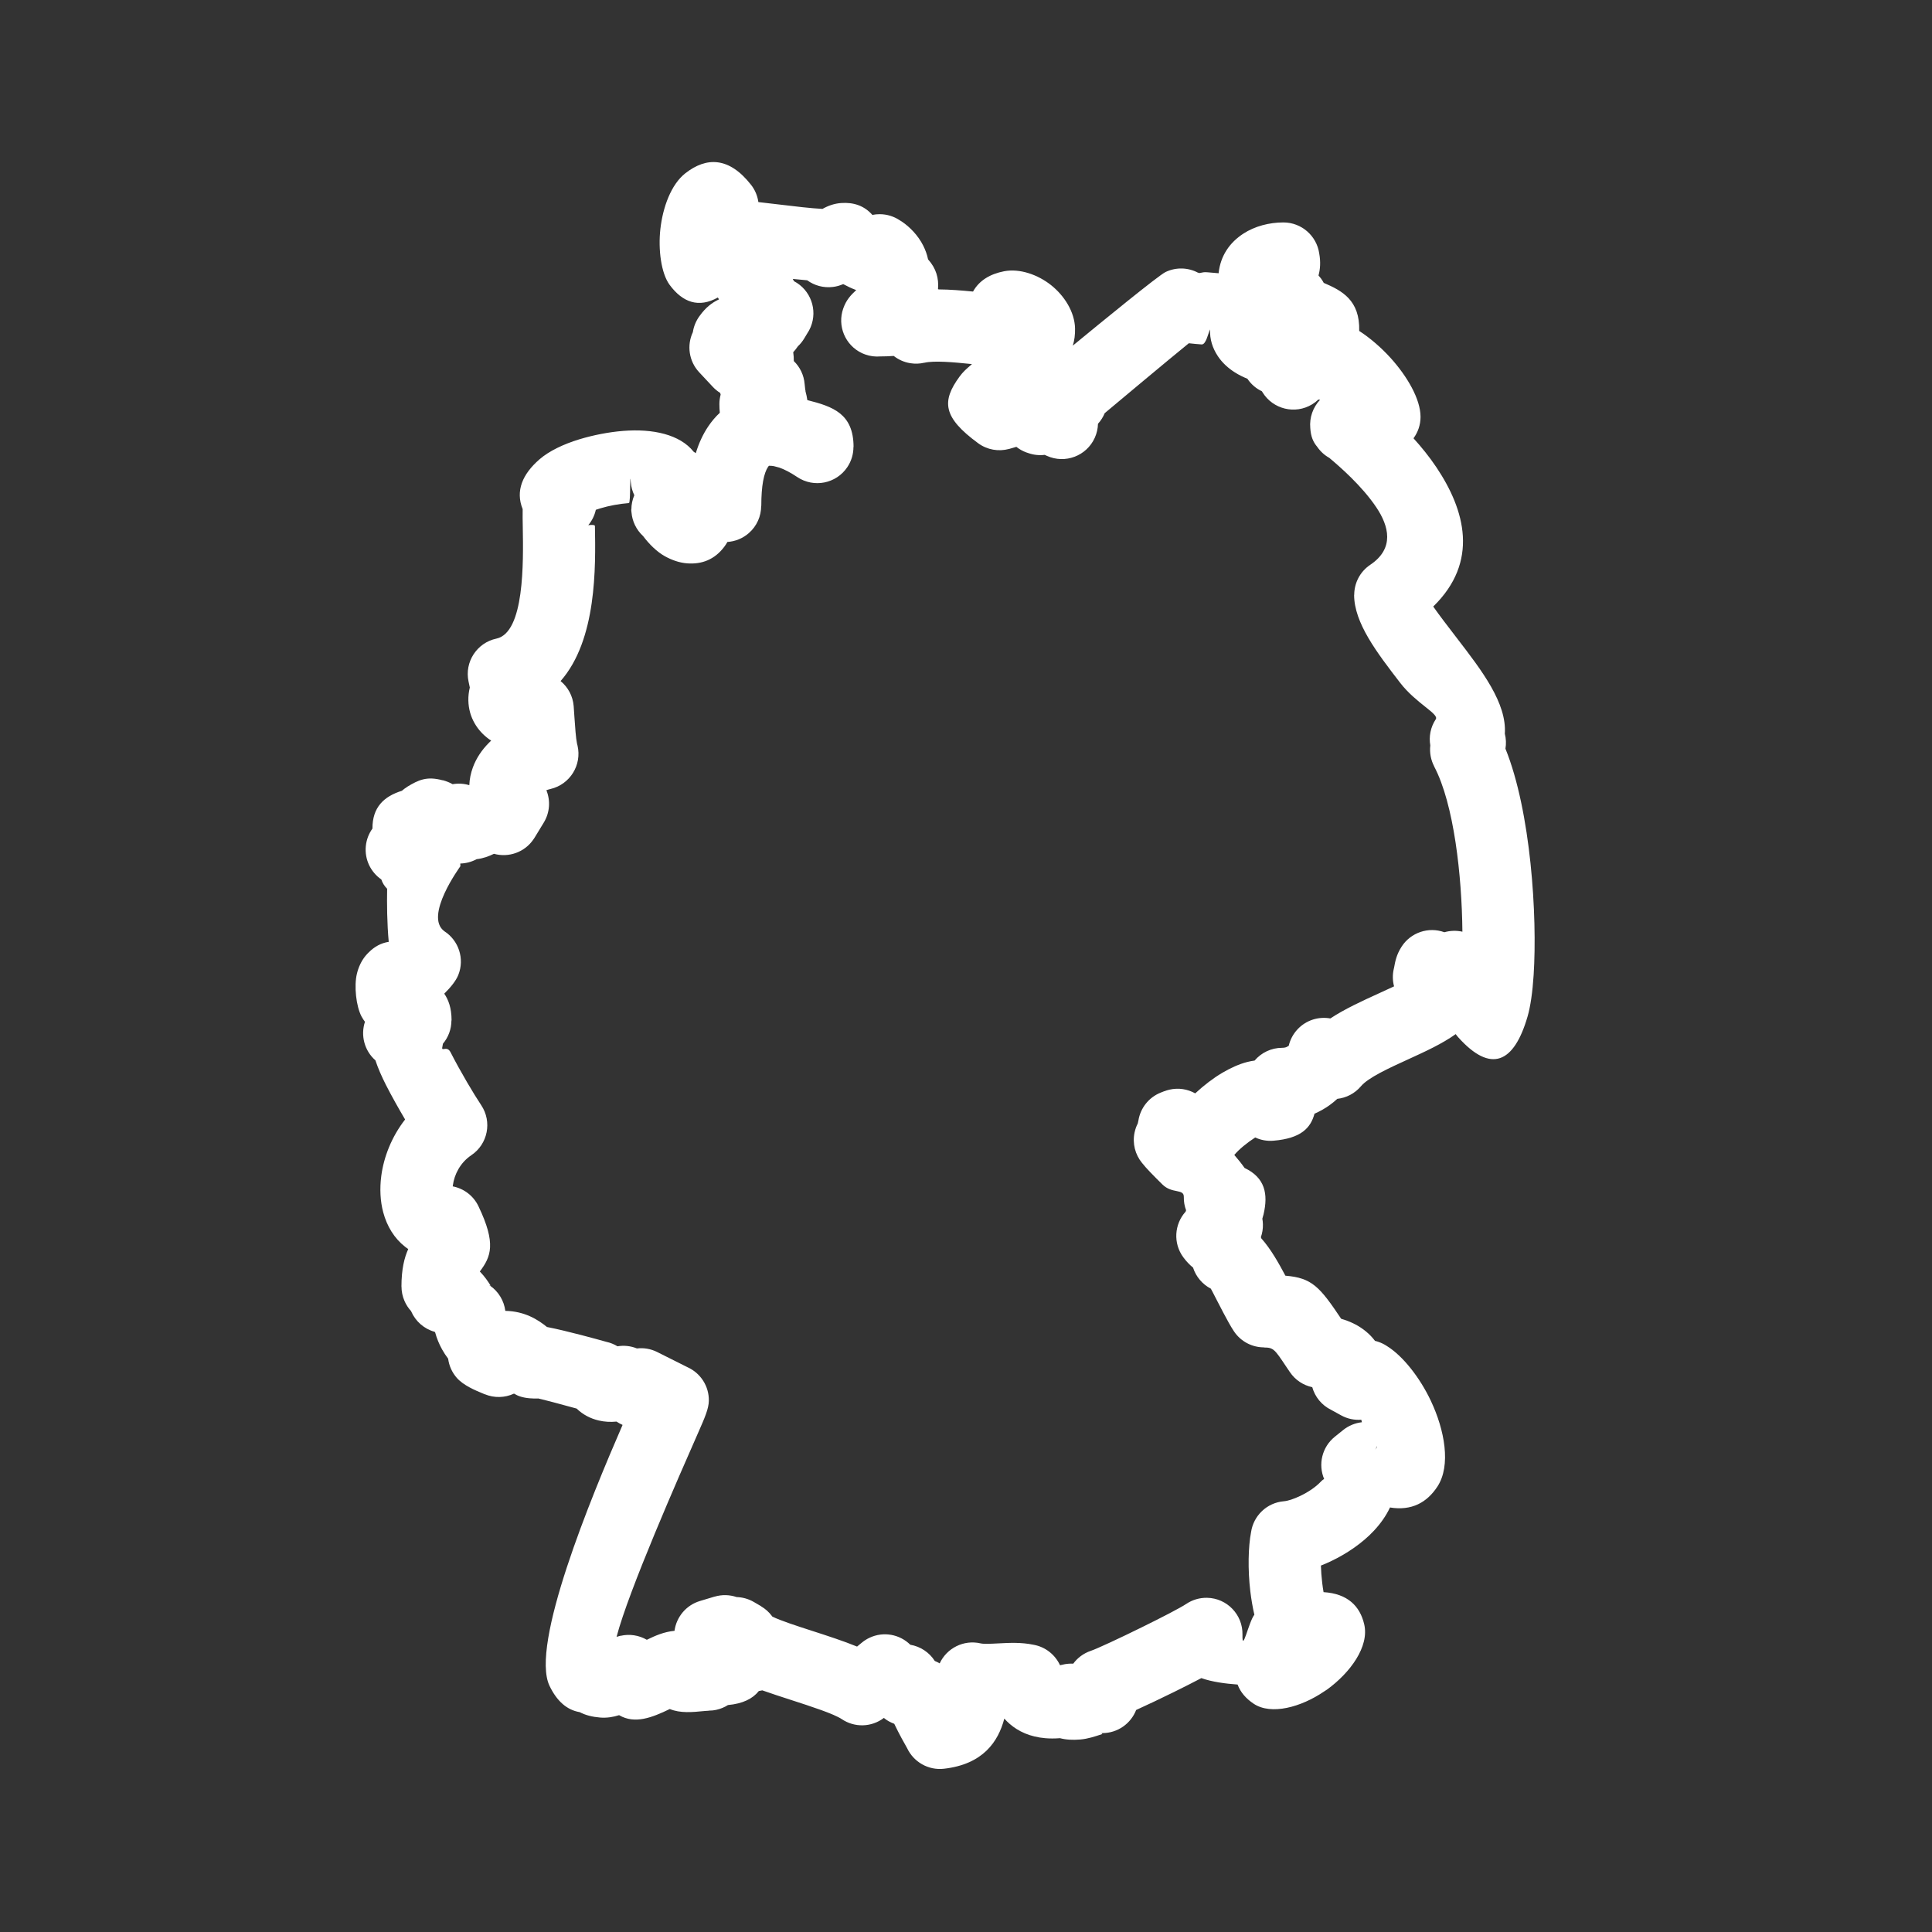
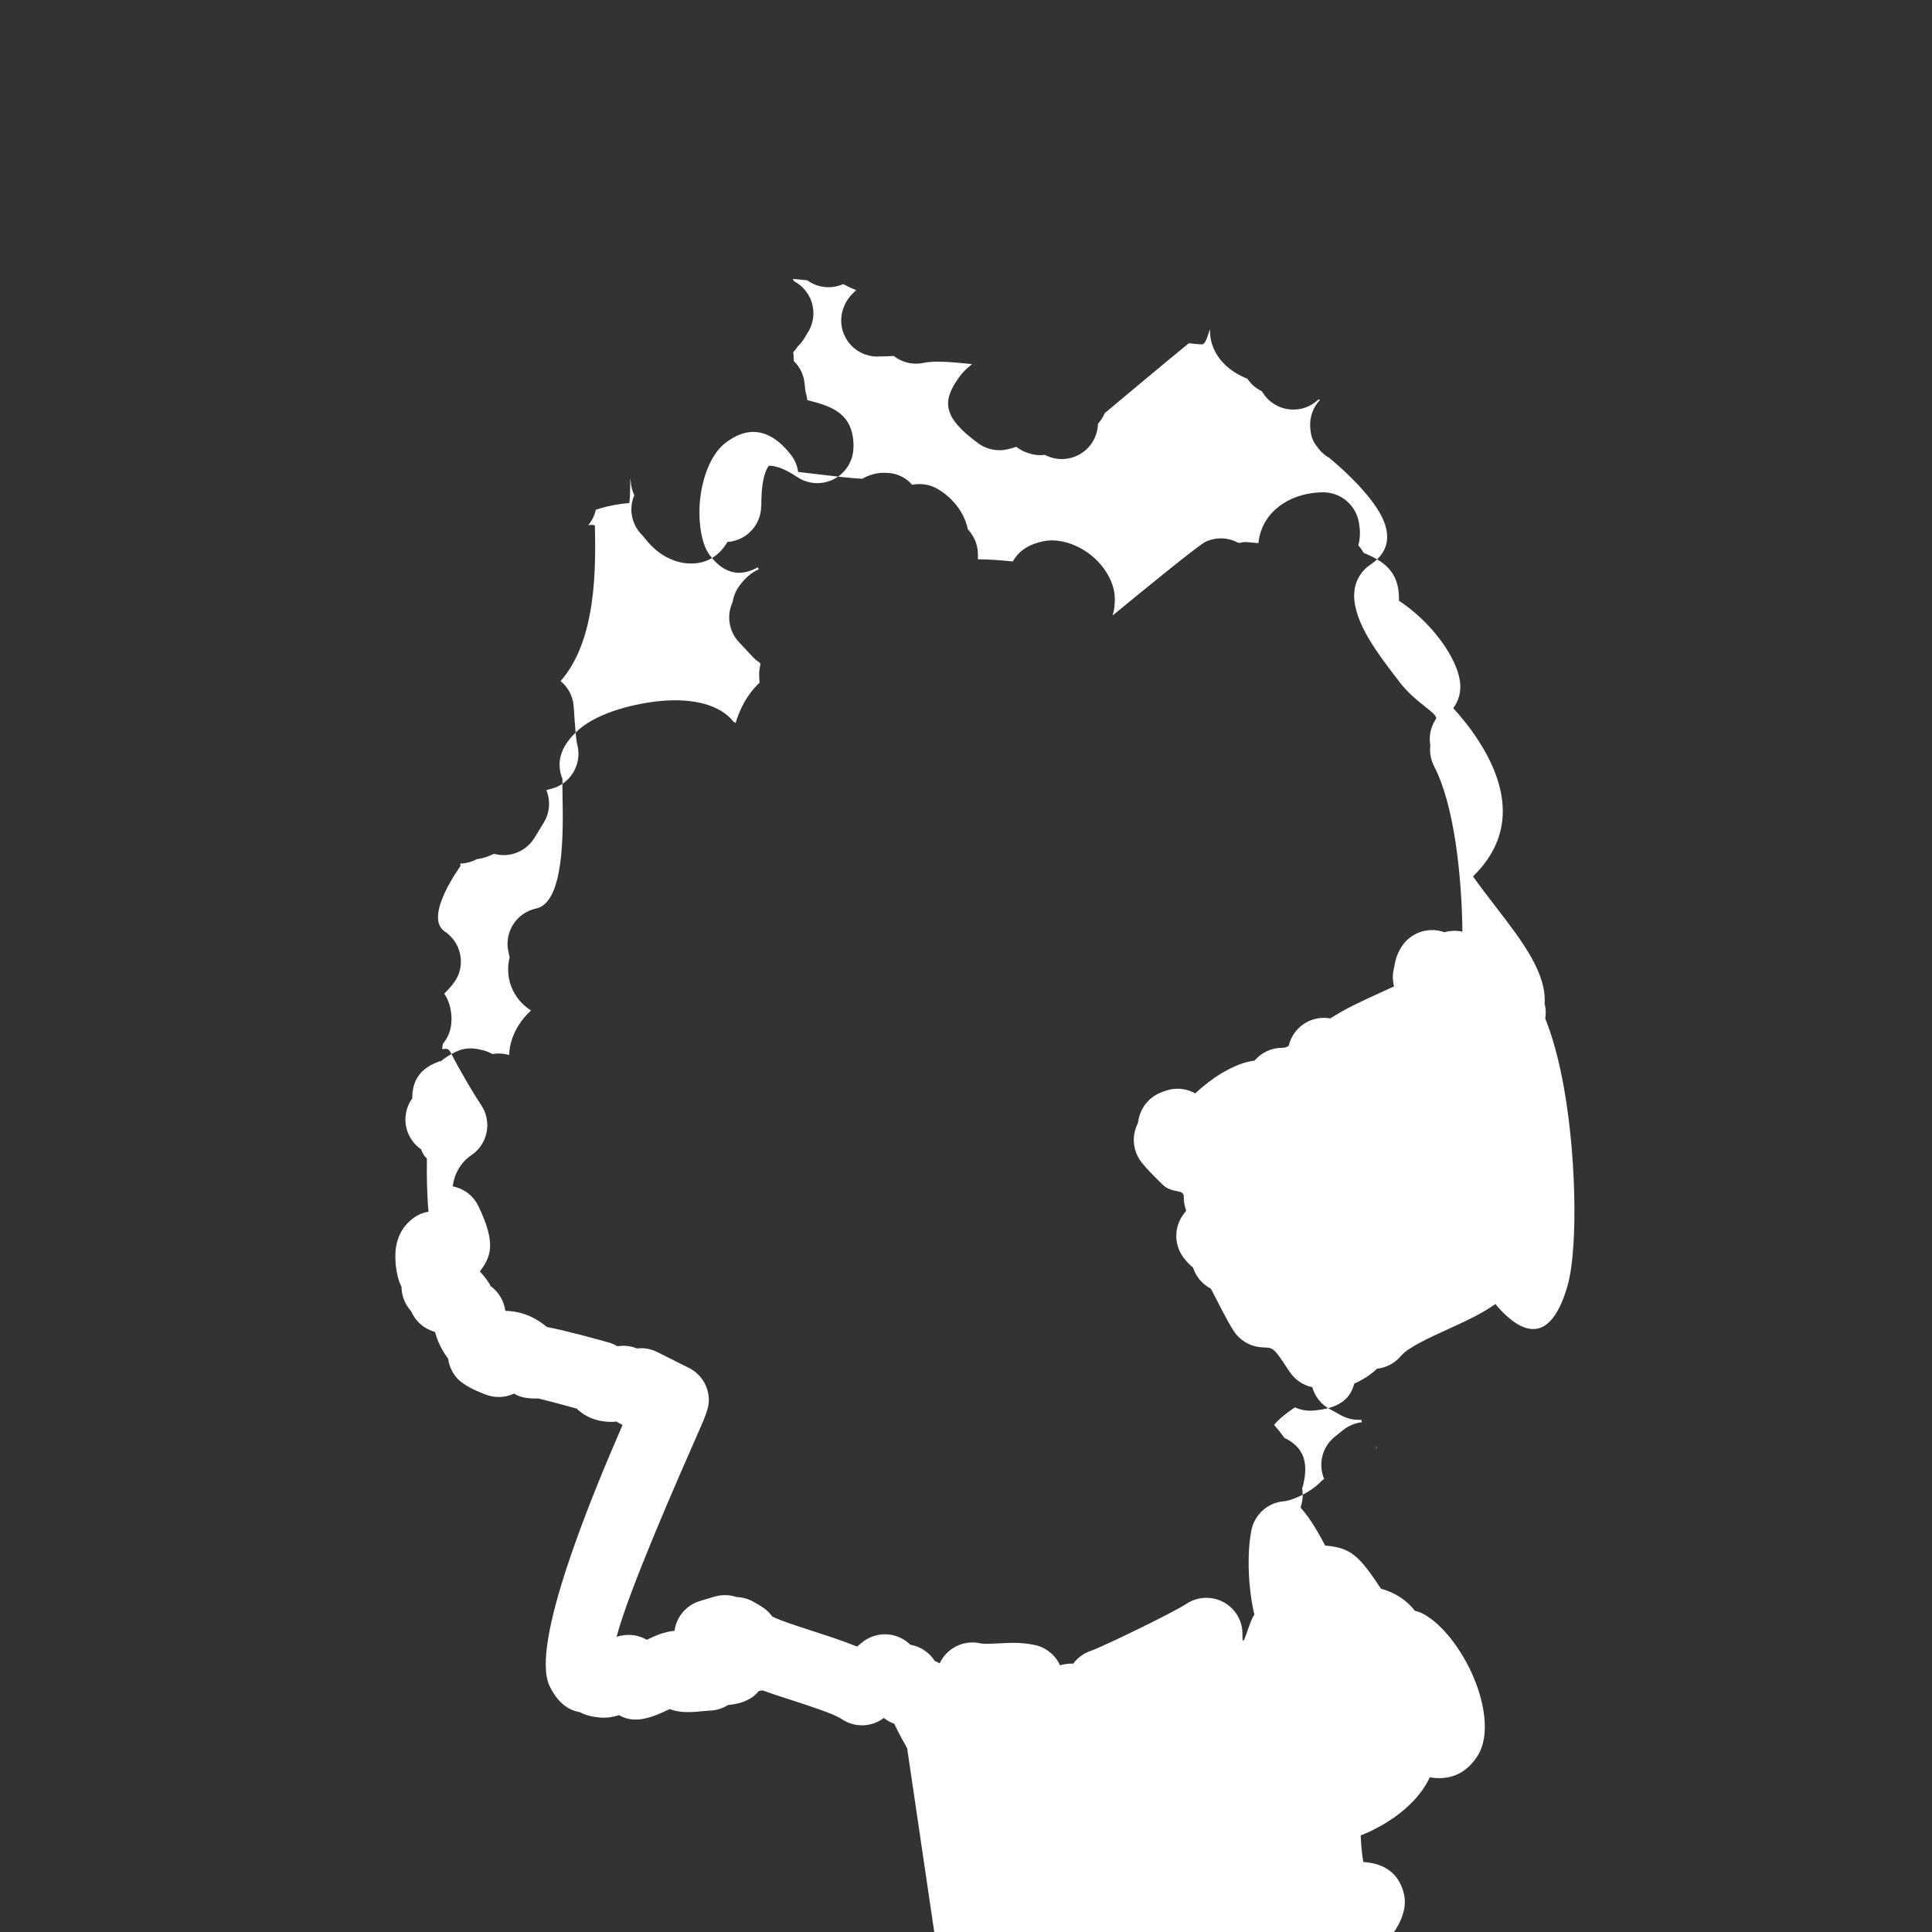
<svg xmlns="http://www.w3.org/2000/svg" xml:space="preserve" width="160px" height="160px" version="1.0" style="shape-rendering:geometricPrecision; text-rendering:geometricPrecision; image-rendering:optimizeQuality; fill-rule:evenodd; clip-rule:evenodd" viewBox="0 0 160 160">
  <rect x="0" y="0" width="160" height="160" fill="#333333" stroke="none" />
  <defs>
    <style type="text/css">
   
    .fil0 {fill:white;fill-rule:nonzero}
   
  </style>
  </defs>
  <g id="Vrstva_x0020_1">
-     <path class="fil0" d="M75.126 144.779c-0.205,-0.357 -0.664,-1.171 -1.067,-2.021 -0.315,-0.12 -0.601,-0.268 -0.861,-0.487 -1.036,0.791 -2.437,0.803 -3.475,0.107 -0.669,-0.448 -2.511,-1.044 -4.264,-1.612 -0.809,-0.262 -1.603,-0.519 -2.328,-0.778 -0.096,0.024 -0.192,0.042 -0.289,0.056 -0.505,0.637 -1.328,1.048 -2.556,1.161 -0.28,0.177 -0.594,0.311 -0.934,0.388 -0.224,0.052 -0.448,0.076 -0.668,0.076l0 0.007c-0.107,0 -0.189,0.008 -0.272,0.016l-0.084 0.008c-0.988,0.1 -1.999,0.191 -2.859,-0.166 -1.469,0.71 -2.893,1.271 -4.198,0.509 -0.485,0.154 -1.013,0.243 -1.58,0.196 -0.641,-0.054 -1.21,-0.195 -1.683,-0.447 -1.08,-0.181 -1.902,-0.935 -2.497,-2.175 -1.627,-3.384 3.438,-15.613 6.048,-21.612 -0.16,-0.067 -0.324,-0.159 -0.502,-0.275 -0.495,0.048 -1.001,0.022 -1.48,-0.092 -0.677,-0.161 -1.305,-0.482 -1.825,-0.987 -0.986,-0.271 -2.429,-0.661 -3.172,-0.835 -0.22,0.011 -0.453,0.006 -0.699,-0.015 -0.591,-0.048 -0.982,-0.185 -1.313,-0.388 -0.765,0.358 -1.644,0.371 -2.413,0.053l-0.002 0.005 -0.205 -0.086c-0.578,-0.24 -1.565,-0.646 -2.12,-1.279 -0.405,-0.464 -0.642,-1.017 -0.715,-1.586 -0.188,-0.249 -0.358,-0.509 -0.504,-0.771 -0.242,-0.436 -0.439,-0.912 -0.57,-1.399l-0.041 -0.054c-0.885,-0.244 -1.585,-0.876 -1.939,-1.679l-0.023 -0.046c-0.215,-0.236 -0.396,-0.51 -0.532,-0.818 -0.173,-0.393 -0.254,-0.803 -0.254,-1.207l-0.004 0c0,-1.427 0.24,-2.39 0.561,-3.103 -0.085,-0.058 -0.169,-0.12 -0.251,-0.184 -0.9,-0.703 -1.511,-1.703 -1.821,-2.867 -0.241,-0.904 -0.299,-1.942 -0.159,-3.008 0.204,-1.552 0.848,-3.231 1.973,-4.673 -0.545,-0.922 -1.118,-1.941 -1.577,-2.842 -0.359,-0.703 -0.664,-1.401 -0.882,-2.057 -0.915,-0.802 -1.239,-2.069 -0.866,-3.192 -0.102,-0.133 -0.194,-0.275 -0.273,-0.424l-0.003 0.001c-0.47,-0.888 -0.628,-2.556 -0.396,-3.534 0.13,-0.554 0.366,-1.073 0.72,-1.506 0.085,-0.103 0.175,-0.2 0.27,-0.289 0.47,-0.472 1.018,-0.773 1.651,-0.868 -0.142,-1.53 -0.154,-3.175 -0.132,-4.396 -0.236,-0.231 -0.385,-0.486 -0.481,-0.772 -0.872,-0.6 -1.398,-1.644 -1.283,-2.771 0.056,-0.541 0.251,-1.033 0.548,-1.443 -0.01,-1.771 0.957,-2.667 2.438,-3.129 0.131,-0.116 0.274,-0.222 0.429,-0.316l-0.004 -0.006c0.954,-0.581 1.644,-0.901 2.951,-0.545l0.003 -0.01c0.305,0.083 0.576,0.191 0.823,0.331 0.453,-0.079 0.924,-0.055 1.377,0.081l0.004 -0.002c0.02,-0.505 0.123,-1.001 0.3,-1.481 0.276,-0.744 0.733,-1.436 1.335,-2.036l0.175 -0.169 -0.197 -0.136c-0.475,-0.347 -0.87,-0.777 -1.163,-1.283 -0.328,-0.565 -0.513,-1.2 -0.528,-1.9 -0.008,-0.358 0.031,-0.719 0.12,-1.081l-0.106 -0.498c-0.343,-1.618 0.691,-3.208 2.308,-3.551 2.335,-0.499 2.233,-6.349 2.184,-9.227 -0.01,-0.534 -0.019,-1.034 -0.009,-1.497 -0.611,-1.507 -0.02,-2.899 1.398,-4.127 0.796,-0.689 1.992,-1.258 3.307,-1.658 1.163,-0.352 2.456,-0.601 3.626,-0.693 2.46,-0.194 4.691,0.296 5.827,1.724l0.179 0.118c0.262,-0.853 0.607,-1.581 1.02,-2.197 0.293,-0.437 0.617,-0.818 0.97,-1.146 -0.023,-0.228 -0.035,-0.468 -0.035,-0.721 0,-0.271 0.036,-0.534 0.104,-0.784l-0.039 -0.14c-0.227,-0.142 -0.434,-0.312 -0.614,-0.506l-1.132 -1.211c-0.857,-0.922 -1.022,-2.241 -0.517,-3.314 0.034,-0.224 0.094,-0.448 0.182,-0.667 0.103,-0.257 0.237,-0.491 0.396,-0.7 0.485,-0.675 1.022,-1.088 1.584,-1.345l-0.09 -0.158c-1.581,0.884 -2.917,0.418 -4.001,-1.056 -0.688,-0.937 -0.958,-2.899 -0.758,-4.64 0.201,-1.757 0.873,-3.659 2.065,-4.592 1.74,-1.364 3.617,-1.372 5.443,0.958 0.336,0.43 0.535,0.923 0.605,1.427l1.573 0.184c1.445,0.173 2.811,0.336 3.737,0.381 0.47,-0.267 0.985,-0.446 1.543,-0.486 1.025,-0.073 1.912,0.215 2.587,0.984 0.194,-0.039 0.396,-0.06 0.602,-0.06 0.61,0 1.178,0.183 1.652,0.496l0.202 0.127c0.64,0.432 1.323,1.126 1.749,1.967 0.185,0.366 0.327,0.752 0.409,1.154 0.67,0.738 0.899,1.573 0.823,2.452l0.048 0.034c0.932,0.005 1.901,0.085 2.853,0.178 0.514,-0.933 1.438,-1.462 2.57,-1.681 1.298,-0.25 2.795,0.282 3.882,1.141 1.097,0.866 1.965,2.216 1.996,3.593 0.011,0.504 -0.047,0.984 -0.187,1.426 2.396,-1.973 7.092,-5.814 7.682,-6.097 0.885,-0.423 1.875,-0.372 2.681,0.052l0.003 -0.005c0.199,0.106 0.257,-0.068 0.768,-0.027 0.308,0.025 0.624,0.05 0.942,0.081 0.153,-1.465 0.929,-2.548 2.043,-3.276 0.956,-0.626 2.164,-0.932 3.321,-0.932 1.509,0 2.758,1.115 2.968,2.566 0.128,0.699 0.085,1.301 -0.059,1.825 0.069,0.076 0.136,0.156 0.198,0.24 0.09,0.121 0.168,0.246 0.237,0.375 1.517,0.647 3.004,1.437 2.935,3.979 0.901,0.583 1.828,1.384 2.6,2.237 1.358,1.503 2.48,3.397 2.48,4.881 0,0.664 -0.217,1.277 -0.583,1.773 0.651,0.718 1.307,1.522 1.889,2.391 2.384,3.553 3.561,7.825 -0.255,11.543 0.486,0.698 1.233,1.669 1.986,2.649 2.044,2.658 4.115,5.35 3.944,7.888 0.102,0.403 0.12,0.825 0.051,1.236 2.106,5.207 2.649,13.857 2.334,18.743 -0.091,1.42 -0.264,2.617 -0.503,3.438 -1.121,3.856 -3.03,4.739 -5.735,1.726 -0.078,-0.087 -0.15,-0.177 -0.216,-0.27 -1.126,0.804 -2.51,1.437 -3.933,2.087 -1.615,0.737 -3.304,1.509 -3.914,2.231 -0.515,0.609 -1.223,0.961 -1.959,1.042 -0.195,0.182 -0.405,0.355 -0.628,0.516 -0.382,0.274 -0.802,0.516 -1.259,0.713 -0.313,1.162 -1.087,2.046 -3.403,2.239 -0.537,0.045 -1.053,-0.056 -1.509,-0.268 -0.678,0.438 -1.353,0.99 -1.731,1.449 0.309,0.352 0.598,0.712 0.851,1.075 1.691,0.803 1.969,2.147 1.572,3.842 -0.029,0.126 -0.063,0.245 -0.1,0.357 0.028,0.156 0.044,0.316 0.047,0.479 0.008,0.369 -0.052,0.723 -0.168,1.051l0.034 0.1c0.804,0.901 1.444,2.06 1.996,3.093 2.202,0.181 2.841,0.916 4.62,3.57 0.333,0.095 0.662,0.216 0.97,0.363 0.616,0.293 1.195,0.708 1.661,1.253l0.171 0.214c0.088,0.017 0.176,0.043 0.264,0.074 0.259,0.086 0.5,0.204 0.718,0.35 1.346,0.833 2.739,2.634 3.634,4.523 1.158,2.444 1.69,5.374 0.552,7.117 -0.861,1.318 -2.136,2.026 -3.927,1.732 -0.327,0.695 -0.785,1.339 -1.332,1.925 -0.967,1.035 -2.256,1.902 -3.52,2.507 -0.289,0.139 -0.58,0.265 -0.87,0.379 0.013,0.445 0.048,0.934 0.108,1.437 0.031,0.259 0.068,0.515 0.111,0.763 1.992,0.123 3.016,1.156 3.367,2.663 0.431,1.845 -1.158,4.008 -3.069,5.399 -0.078,0.056 -0.158,0.108 -0.239,0.156 -1.925,1.314 -4.402,1.989 -5.849,1.022 -0.632,-0.423 -1.093,-0.948 -1.328,-1.587 -1.044,-0.079 -2.097,-0.214 -3.003,-0.532 -0.7,0.368 -1.49,0.767 -2.282,1.158 -1.082,0.532 -2.196,1.062 -3.117,1.48 -0.435,1.121 -1.524,1.915 -2.798,1.915l-0.069 0.004 0.007 0.02c0.034,0.017 0.095,0.041 0.021,0.065 -0.568,0.19 -1.163,0.389 -1.796,0.441 -0.617,0.052 -1.18,0.022 -1.672,-0.11 -0.438,0.035 -0.839,0.033 -1.204,0.003 -1.289,-0.107 -2.25,-0.568 -2.962,-1.185 -0.164,-0.142 -0.311,-0.289 -0.444,-0.441 -0.503,1.915 -1.763,3.784 -4.997,4.154 -1.31,0.149 -2.519,-0.57 -3.051,-1.7zm2.29 -7.224c0.14,0.056 0.275,0.122 0.404,0.198 0.584,-1.26 1.99,-1.982 3.397,-1.654 0.263,0.061 0.838,0.032 1.415,0.002 0.967,-0.051 1.938,-0.102 2.957,0.11 0.989,0.175 1.796,0.828 2.197,1.696l0.142 -0.029c0.173,-0.047 0.354,-0.079 0.539,-0.094 0.14,-0.012 0.278,-0.013 0.414,-0.006 0.351,-0.478 0.847,-0.856 1.451,-1.061 0.535,-0.182 2.39,-1.047 4.227,-1.952 1.644,-0.809 3.198,-1.611 3.685,-1.938 0.492,-0.329 1.086,-0.516 1.722,-0.504 1.651,0.032 2.962,1.397 2.93,3.047 -0.036,1.618 0.51,-1.045 0.985,-1.646 -0.147,-0.634 -0.257,-1.287 -0.334,-1.93 -0.217,-1.817 -0.174,-3.703 0.062,-4.915 0.198,-1.35 1.303,-2.435 2.721,-2.552 0.328,-0.027 0.817,-0.186 1.354,-0.443 0.643,-0.308 1.276,-0.724 1.715,-1.194 0.124,-0.133 0.221,-0.177 0.259,-0.209 -0.506,-1.2 -0.182,-2.637 0.883,-3.494l0.701 -0.564c0.449,-0.359 0.988,-0.578 1.548,-0.64l-0.055 -0.206c-0.558,0.042 -1.135,-0.071 -1.663,-0.361l-0.833 -0.458c-0.794,-0.39 -1.34,-1.085 -1.564,-1.877 -0.733,-0.157 -1.408,-0.587 -1.858,-1.259l-0.304 -0.449c-0.95,-1.426 -1.052,-1.579 -1.835,-1.579l0 -0.01c-0.963,-0.001 -1.908,-0.466 -2.485,-1.326 -0.282,-0.421 -0.573,-0.967 -0.896,-1.573 -0.445,-0.836 -0.939,-1.834 -1.021,-1.963 -0.695,-0.362 -1.231,-0.989 -1.474,-1.746 -0.251,-0.206 -0.512,-0.456 -0.799,-0.844 -0.864,-1.165 -0.754,-2.753 0.184,-3.788l0.04 -0.114c-0.129,-0.343 -0.196,-0.716 -0.188,-1.104 0.015,-0.707 -0.972,-0.24 -1.771,-1.032 -0.692,-0.686 -1.315,-1.304 -1.704,-1.803 -0.549,-0.677 -0.798,-1.587 -0.603,-2.506 0.056,-0.266 0.146,-0.517 0.265,-0.748l0.052 -0.24c0.162,-1.011 0.838,-1.913 1.859,-2.317l0.28 -0.11 0.002 0.004c0.138,-0.054 0.282,-0.099 0.432,-0.133 0.754,-0.173 1.507,-0.044 2.132,0.307 0.721,-0.67 1.495,-1.26 2.226,-1.693 0.707,-0.418 1.421,-0.737 2.079,-0.905 0.206,-0.052 0.411,-0.092 0.613,-0.119 0.55,-0.646 1.37,-1.056 2.285,-1.056 0.207,0 0.352,-0.045 0.442,-0.11 0.067,-0.048 0.094,-0.048 0.096,-0.057l0.003 0.001c0.115,-0.498 0.36,-0.973 0.735,-1.372 0.72,-0.766 1.749,-1.067 2.712,-0.894 1.212,-0.796 2.607,-1.433 3.964,-2.053 0.454,-0.207 0.903,-0.412 1.312,-0.604 -0.121,-0.455 -0.137,-0.946 -0.025,-1.438 0.025,-0.106 0.023,-0.096 0.025,-0.102 0.093,-0.524 0.194,-1.077 0.625,-1.748 0.748,-1.164 2.219,-1.676 3.542,-1.194 0.486,-0.14 1.001,-0.155 1.493,-0.045 -0.045,-4.63 -0.694,-10.569 -2.338,-13.682l0.004 -0.003c-0.279,-0.531 -0.395,-1.14 -0.324,-1.744 -0.127,-0.727 0.013,-1.502 0.453,-2.166 0.291,-0.44 -1.637,-1.309 -2.959,-3.028 -1.915,-2.49 -3.804,-4.947 -3.804,-7.276l0.009 0c0.001,-0.963 0.466,-1.908 1.326,-2.485 2.037,-1.366 1.537,-3.219 0.504,-4.759 -1.2,-1.788 -3.029,-3.37 -3.891,-4.095 -0.396,-0.222 -0.743,-0.534 -1.008,-0.923 -0.327,-0.387 -0.525,-0.831 -0.57,-1.551 -0.08,-0.862 0.22,-1.717 0.811,-2.339l-0.143 -0.017c-0.152,0.146 -0.323,0.277 -0.51,0.392 -1.411,0.86 -3.253,0.414 -4.114,-0.997l-0.048 -0.08c-0.477,-0.226 -0.896,-0.579 -1.204,-1.041 -0.341,-0.136 -0.701,-0.311 -1.033,-0.522 -0.537,-0.34 -1.04,-0.784 -1.414,-1.348 -0.433,-0.652 -0.679,-1.391 -0.645,-2.213 -0.157,0.302 -0.329,1.272 -0.703,1.242 -0.364,-0.029 -0.716,-0.058 -1.055,-0.098 -1.647,1.335 -5.901,4.897 -6.965,5.788 -0.135,0.326 -0.325,0.624 -0.559,0.881 -0.01,0.389 -0.095,0.782 -0.265,1.159 -0.679,1.508 -2.453,2.179 -3.961,1.5l-0.184 -0.084c-0.444,0.055 -0.905,0.011 -1.351,-0.145l-0.18 -0.06c-0.303,-0.112 -0.577,-0.268 -0.817,-0.459 -0.183,0.057 -0.388,0.117 -0.623,0.18l-0.001 -0.003c-0.845,0.226 -1.781,0.08 -2.542,-0.477 -2.914,-2.139 -3.049,-3.462 -1.534,-5.526 0.285,-0.388 0.55,-0.618 0.872,-0.895l0.149 -0.133c-1.533,-0.157 -3.118,-0.303 -3.949,-0.109l-0.001 -0.003c-0.369,0.086 -0.762,0.103 -1.159,0.038 -0.518,-0.084 -0.983,-0.297 -1.368,-0.6 -0.387,0.023 -0.759,0.042 -1.11,0.039 -0.415,0.036 -0.844,-0.015 -1.262,-0.165 -0.077,-0.027 -0.152,-0.058 -0.226,-0.091l-0.055 -0.026c-1.367,-0.652 -2.045,-2.246 -1.524,-3.703 0.257,-0.711 0.609,-1.078 1.069,-1.509 -0.381,-0.139 -0.742,-0.314 -1.078,-0.495 -0.265,0.118 -0.551,0.199 -0.854,0.236 -0.785,0.096 -1.535,-0.121 -2.127,-0.552 -0.388,-0.031 -0.788,-0.069 -1.199,-0.112 0.039,0.062 0.076,0.125 0.11,0.19 1.359,0.711 1.973,2.356 1.374,3.8 -0.08,0.191 -0.177,0.37 -0.289,0.535l-0.241 0.401c-0.149,0.248 -0.327,0.467 -0.528,0.654 -0.123,0.184 -0.252,0.347 -0.385,0.49 0.038,0.253 0.051,0.496 0.048,0.73 0.501,0.487 0.836,1.151 0.897,1.903 0.036,0.427 0.064,0.537 0.074,0.579l-0.008 0.002c0.073,0.283 0.131,0.524 0.158,0.751 2.1,0.531 3.828,1.111 3.828,3.887l-0.01 0c0.001,0.573 -0.163,1.152 -0.506,1.664 -0.919,1.372 -2.777,1.739 -4.149,0.82 -0.526,-0.353 -1.033,-0.625 -1.483,-0.782l-0.458 -0.121c-0.106,-0.018 -0.207,-0.028 -0.303,-0.028l-0.1 -0.003c-0.01,0.004 -0.032,0.033 -0.069,0.087 -0.351,0.523 -0.563,1.552 -0.563,3.239l-0.01 0c0,0.837 -0.35,1.67 -1.034,2.261 -0.512,0.444 -1.133,0.682 -1.762,0.723 -0.074,0.132 -0.155,0.258 -0.242,0.376 -0.813,1.097 -1.897,1.491 -3.103,1.396 -0.638,-0.05 -1.27,-0.275 -1.842,-0.594 -0.646,-0.359 -1.291,-0.989 -1.796,-1.667 -0.274,-0.251 -0.506,-0.557 -0.677,-0.914 -0.16,-0.335 -0.252,-0.685 -0.282,-1.035 -0.014,-0.089 -0.022,-0.174 -0.022,-0.254l0.011 0c0.001,-0.407 0.084,-0.807 0.243,-1.177 -0.159,-0.328 -0.261,-0.69 -0.291,-1.075 -0.094,-1.198 0.001,1.711 -0.155,1.724 -0.808,0.063 -1.65,0.219 -2.361,0.435l-0.38 0.122c-0.105,0.476 -0.323,0.912 -0.627,1.275 0.33,-0.043 0.551,-0.029 0.553,0.073 0.059,3.388 0.163,9.414 -2.844,12.836 0.604,0.497 1.014,1.228 1.083,2.069l0.061 0.894c0.056,0.821 0.122,1.781 0.216,2.216l0.042 0.161c0.375,1.612 -0.627,3.223 -2.238,3.598 -0.124,0.029 -0.238,0.063 -0.341,0.101 0.344,0.848 0.296,1.843 -0.218,2.684l-0.767 1.259 -0.071 0.106c-0.737,1.099 -2.076,1.553 -3.285,1.217 -0.425,0.206 -0.887,0.383 -1.435,0.445 -0.41,0.222 -0.873,0.349 -1.354,0.361l0.008 0.221c0,0.018 -3.045,4.136 -1.327,5.386 1.18,0.76 1.695,2.274 1.153,3.626 -0.196,0.489 -0.646,1.037 -1.162,1.544 0.343,0.502 0.606,1.174 0.606,2.218l-0.012 0c0,0.732 -0.263,1.404 -0.702,1.925 -0.012,0.088 -0.029,0.177 -0.049,0.266 -0.105,0.45 0.373,-0.157 0.682,0.45 0.818,1.606 1.946,3.494 2.534,4.373 0.919,1.372 0.552,3.23 -0.82,4.149 -0.918,0.616 -1.408,1.603 -1.524,2.486l-0.011 0.092c0.897,0.174 1.704,0.756 2.128,1.644 1.488,3.105 1.037,4.176 0.114,5.406 0.418,0.429 0.658,0.8 0.887,1.156 0.006,0.01 0,0.011 -0.012,0.008l-0.022 0.014c0.694,0.485 1.152,1.245 1.258,2.082 1.598,0.027 2.707,0.728 3.449,1.336 1.635,0.314 4.249,1.041 4.92,1.23 0.328,0.071 0.639,0.197 0.921,0.368 0.533,-0.088 1.09,-0.033 1.609,0.178 0.556,-0.065 1.137,0.026 1.675,0.295l2.529 1.267c1.054,0.479 1.776,1.551 1.752,2.78 -0.014,0.656 -0.338,1.397 -0.872,2.609 -1.566,3.553 -5.786,13.135 -6.769,16.934 0.104,-0.035 0.211,-0.066 0.323,-0.092l0.001 0.008c0.753,-0.176 1.533,-0.049 2.181,0.327 0.698,-0.34 1.422,-0.66 2.293,-0.743 0.153,-1.131 0.949,-2.124 2.114,-2.471l1.21 -0.364 0.001 0.004c0.605,-0.18 1.242,-0.16 1.821,0.037 0.487,0.014 0.977,0.146 1.427,0.408l0.607 0.355 -0.004 0.007c0.339,0.198 0.645,0.466 0.894,0.802l0.031 0.043c0.675,0.335 1.975,0.756 3.326,1.193 1.26,0.408 2.558,0.828 3.691,1.291l0.408 -0.336c0.183,-0.15 0.387,-0.281 0.61,-0.387 1.169,-0.559 2.52,-0.291 3.391,0.572 0.832,0.14 1.574,0.629 2.029,1.344zm-36.913 -31.136l0.087 0.059 0.022 -0.014c-0.028,-0.007 -0.088,-0.037 -0.109,-0.045zm73.522 13.434c0.017,-0.026 0.021,-0.052 0.014,-0.08 -0.153,0.274 -0.215,0.388 -0.014,0.08zm-22.801 23.679c-0.025,0.003 -0.013,0.01 0.007,0.02l-0.007 -0.02z" />
+     <path class="fil0" d="M75.126 144.779c-0.205,-0.357 -0.664,-1.171 -1.067,-2.021 -0.315,-0.12 -0.601,-0.268 -0.861,-0.487 -1.036,0.791 -2.437,0.803 -3.475,0.107 -0.669,-0.448 -2.511,-1.044 -4.264,-1.612 -0.809,-0.262 -1.603,-0.519 -2.328,-0.778 -0.096,0.024 -0.192,0.042 -0.289,0.056 -0.505,0.637 -1.328,1.048 -2.556,1.161 -0.28,0.177 -0.594,0.311 -0.934,0.388 -0.224,0.052 -0.448,0.076 -0.668,0.076l0 0.007c-0.107,0 -0.189,0.008 -0.272,0.016l-0.084 0.008c-0.988,0.1 -1.999,0.191 -2.859,-0.166 -1.469,0.71 -2.893,1.271 -4.198,0.509 -0.485,0.154 -1.013,0.243 -1.58,0.196 -0.641,-0.054 -1.21,-0.195 -1.683,-0.447 -1.08,-0.181 -1.902,-0.935 -2.497,-2.175 -1.627,-3.384 3.438,-15.613 6.048,-21.612 -0.16,-0.067 -0.324,-0.159 -0.502,-0.275 -0.495,0.048 -1.001,0.022 -1.48,-0.092 -0.677,-0.161 -1.305,-0.482 -1.825,-0.987 -0.986,-0.271 -2.429,-0.661 -3.172,-0.835 -0.22,0.011 -0.453,0.006 -0.699,-0.015 -0.591,-0.048 -0.982,-0.185 -1.313,-0.388 -0.765,0.358 -1.644,0.371 -2.413,0.053l-0.002 0.005 -0.205 -0.086c-0.578,-0.24 -1.565,-0.646 -2.12,-1.279 -0.405,-0.464 -0.642,-1.017 -0.715,-1.586 -0.188,-0.249 -0.358,-0.509 -0.504,-0.771 -0.242,-0.436 -0.439,-0.912 -0.57,-1.399l-0.041 -0.054c-0.885,-0.244 -1.585,-0.876 -1.939,-1.679l-0.023 -0.046c-0.215,-0.236 -0.396,-0.51 -0.532,-0.818 -0.173,-0.393 -0.254,-0.803 -0.254,-1.207l-0.004 0l-0.003 0.001c-0.47,-0.888 -0.628,-2.556 -0.396,-3.534 0.13,-0.554 0.366,-1.073 0.72,-1.506 0.085,-0.103 0.175,-0.2 0.27,-0.289 0.47,-0.472 1.018,-0.773 1.651,-0.868 -0.142,-1.53 -0.154,-3.175 -0.132,-4.396 -0.236,-0.231 -0.385,-0.486 -0.481,-0.772 -0.872,-0.6 -1.398,-1.644 -1.283,-2.771 0.056,-0.541 0.251,-1.033 0.548,-1.443 -0.01,-1.771 0.957,-2.667 2.438,-3.129 0.131,-0.116 0.274,-0.222 0.429,-0.316l-0.004 -0.006c0.954,-0.581 1.644,-0.901 2.951,-0.545l0.003 -0.01c0.305,0.083 0.576,0.191 0.823,0.331 0.453,-0.079 0.924,-0.055 1.377,0.081l0.004 -0.002c0.02,-0.505 0.123,-1.001 0.3,-1.481 0.276,-0.744 0.733,-1.436 1.335,-2.036l0.175 -0.169 -0.197 -0.136c-0.475,-0.347 -0.87,-0.777 -1.163,-1.283 -0.328,-0.565 -0.513,-1.2 -0.528,-1.9 -0.008,-0.358 0.031,-0.719 0.12,-1.081l-0.106 -0.498c-0.343,-1.618 0.691,-3.208 2.308,-3.551 2.335,-0.499 2.233,-6.349 2.184,-9.227 -0.01,-0.534 -0.019,-1.034 -0.009,-1.497 -0.611,-1.507 -0.02,-2.899 1.398,-4.127 0.796,-0.689 1.992,-1.258 3.307,-1.658 1.163,-0.352 2.456,-0.601 3.626,-0.693 2.46,-0.194 4.691,0.296 5.827,1.724l0.179 0.118c0.262,-0.853 0.607,-1.581 1.02,-2.197 0.293,-0.437 0.617,-0.818 0.97,-1.146 -0.023,-0.228 -0.035,-0.468 -0.035,-0.721 0,-0.271 0.036,-0.534 0.104,-0.784l-0.039 -0.14c-0.227,-0.142 -0.434,-0.312 -0.614,-0.506l-1.132 -1.211c-0.857,-0.922 -1.022,-2.241 -0.517,-3.314 0.034,-0.224 0.094,-0.448 0.182,-0.667 0.103,-0.257 0.237,-0.491 0.396,-0.7 0.485,-0.675 1.022,-1.088 1.584,-1.345l-0.09 -0.158c-1.581,0.884 -2.917,0.418 -4.001,-1.056 -0.688,-0.937 -0.958,-2.899 -0.758,-4.64 0.201,-1.757 0.873,-3.659 2.065,-4.592 1.74,-1.364 3.617,-1.372 5.443,0.958 0.336,0.43 0.535,0.923 0.605,1.427l1.573 0.184c1.445,0.173 2.811,0.336 3.737,0.381 0.47,-0.267 0.985,-0.446 1.543,-0.486 1.025,-0.073 1.912,0.215 2.587,0.984 0.194,-0.039 0.396,-0.06 0.602,-0.06 0.61,0 1.178,0.183 1.652,0.496l0.202 0.127c0.64,0.432 1.323,1.126 1.749,1.967 0.185,0.366 0.327,0.752 0.409,1.154 0.67,0.738 0.899,1.573 0.823,2.452l0.048 0.034c0.932,0.005 1.901,0.085 2.853,0.178 0.514,-0.933 1.438,-1.462 2.57,-1.681 1.298,-0.25 2.795,0.282 3.882,1.141 1.097,0.866 1.965,2.216 1.996,3.593 0.011,0.504 -0.047,0.984 -0.187,1.426 2.396,-1.973 7.092,-5.814 7.682,-6.097 0.885,-0.423 1.875,-0.372 2.681,0.052l0.003 -0.005c0.199,0.106 0.257,-0.068 0.768,-0.027 0.308,0.025 0.624,0.05 0.942,0.081 0.153,-1.465 0.929,-2.548 2.043,-3.276 0.956,-0.626 2.164,-0.932 3.321,-0.932 1.509,0 2.758,1.115 2.968,2.566 0.128,0.699 0.085,1.301 -0.059,1.825 0.069,0.076 0.136,0.156 0.198,0.24 0.09,0.121 0.168,0.246 0.237,0.375 1.517,0.647 3.004,1.437 2.935,3.979 0.901,0.583 1.828,1.384 2.6,2.237 1.358,1.503 2.48,3.397 2.48,4.881 0,0.664 -0.217,1.277 -0.583,1.773 0.651,0.718 1.307,1.522 1.889,2.391 2.384,3.553 3.561,7.825 -0.255,11.543 0.486,0.698 1.233,1.669 1.986,2.649 2.044,2.658 4.115,5.35 3.944,7.888 0.102,0.403 0.12,0.825 0.051,1.236 2.106,5.207 2.649,13.857 2.334,18.743 -0.091,1.42 -0.264,2.617 -0.503,3.438 -1.121,3.856 -3.03,4.739 -5.735,1.726 -0.078,-0.087 -0.15,-0.177 -0.216,-0.27 -1.126,0.804 -2.51,1.437 -3.933,2.087 -1.615,0.737 -3.304,1.509 -3.914,2.231 -0.515,0.609 -1.223,0.961 -1.959,1.042 -0.195,0.182 -0.405,0.355 -0.628,0.516 -0.382,0.274 -0.802,0.516 -1.259,0.713 -0.313,1.162 -1.087,2.046 -3.403,2.239 -0.537,0.045 -1.053,-0.056 -1.509,-0.268 -0.678,0.438 -1.353,0.99 -1.731,1.449 0.309,0.352 0.598,0.712 0.851,1.075 1.691,0.803 1.969,2.147 1.572,3.842 -0.029,0.126 -0.063,0.245 -0.1,0.357 0.028,0.156 0.044,0.316 0.047,0.479 0.008,0.369 -0.052,0.723 -0.168,1.051l0.034 0.1c0.804,0.901 1.444,2.06 1.996,3.093 2.202,0.181 2.841,0.916 4.62,3.57 0.333,0.095 0.662,0.216 0.97,0.363 0.616,0.293 1.195,0.708 1.661,1.253l0.171 0.214c0.088,0.017 0.176,0.043 0.264,0.074 0.259,0.086 0.5,0.204 0.718,0.35 1.346,0.833 2.739,2.634 3.634,4.523 1.158,2.444 1.69,5.374 0.552,7.117 -0.861,1.318 -2.136,2.026 -3.927,1.732 -0.327,0.695 -0.785,1.339 -1.332,1.925 -0.967,1.035 -2.256,1.902 -3.52,2.507 -0.289,0.139 -0.58,0.265 -0.87,0.379 0.013,0.445 0.048,0.934 0.108,1.437 0.031,0.259 0.068,0.515 0.111,0.763 1.992,0.123 3.016,1.156 3.367,2.663 0.431,1.845 -1.158,4.008 -3.069,5.399 -0.078,0.056 -0.158,0.108 -0.239,0.156 -1.925,1.314 -4.402,1.989 -5.849,1.022 -0.632,-0.423 -1.093,-0.948 -1.328,-1.587 -1.044,-0.079 -2.097,-0.214 -3.003,-0.532 -0.7,0.368 -1.49,0.767 -2.282,1.158 -1.082,0.532 -2.196,1.062 -3.117,1.48 -0.435,1.121 -1.524,1.915 -2.798,1.915l-0.069 0.004 0.007 0.02c0.034,0.017 0.095,0.041 0.021,0.065 -0.568,0.19 -1.163,0.389 -1.796,0.441 -0.617,0.052 -1.18,0.022 -1.672,-0.11 -0.438,0.035 -0.839,0.033 -1.204,0.003 -1.289,-0.107 -2.25,-0.568 -2.962,-1.185 -0.164,-0.142 -0.311,-0.289 -0.444,-0.441 -0.503,1.915 -1.763,3.784 -4.997,4.154 -1.31,0.149 -2.519,-0.57 -3.051,-1.7zm2.29 -7.224c0.14,0.056 0.275,0.122 0.404,0.198 0.584,-1.26 1.99,-1.982 3.397,-1.654 0.263,0.061 0.838,0.032 1.415,0.002 0.967,-0.051 1.938,-0.102 2.957,0.11 0.989,0.175 1.796,0.828 2.197,1.696l0.142 -0.029c0.173,-0.047 0.354,-0.079 0.539,-0.094 0.14,-0.012 0.278,-0.013 0.414,-0.006 0.351,-0.478 0.847,-0.856 1.451,-1.061 0.535,-0.182 2.39,-1.047 4.227,-1.952 1.644,-0.809 3.198,-1.611 3.685,-1.938 0.492,-0.329 1.086,-0.516 1.722,-0.504 1.651,0.032 2.962,1.397 2.93,3.047 -0.036,1.618 0.51,-1.045 0.985,-1.646 -0.147,-0.634 -0.257,-1.287 -0.334,-1.93 -0.217,-1.817 -0.174,-3.703 0.062,-4.915 0.198,-1.35 1.303,-2.435 2.721,-2.552 0.328,-0.027 0.817,-0.186 1.354,-0.443 0.643,-0.308 1.276,-0.724 1.715,-1.194 0.124,-0.133 0.221,-0.177 0.259,-0.209 -0.506,-1.2 -0.182,-2.637 0.883,-3.494l0.701 -0.564c0.449,-0.359 0.988,-0.578 1.548,-0.64l-0.055 -0.206c-0.558,0.042 -1.135,-0.071 -1.663,-0.361l-0.833 -0.458c-0.794,-0.39 -1.34,-1.085 -1.564,-1.877 -0.733,-0.157 -1.408,-0.587 -1.858,-1.259l-0.304 -0.449c-0.95,-1.426 -1.052,-1.579 -1.835,-1.579l0 -0.01c-0.963,-0.001 -1.908,-0.466 -2.485,-1.326 -0.282,-0.421 -0.573,-0.967 -0.896,-1.573 -0.445,-0.836 -0.939,-1.834 -1.021,-1.963 -0.695,-0.362 -1.231,-0.989 -1.474,-1.746 -0.251,-0.206 -0.512,-0.456 -0.799,-0.844 -0.864,-1.165 -0.754,-2.753 0.184,-3.788l0.04 -0.114c-0.129,-0.343 -0.196,-0.716 -0.188,-1.104 0.015,-0.707 -0.972,-0.24 -1.771,-1.032 -0.692,-0.686 -1.315,-1.304 -1.704,-1.803 -0.549,-0.677 -0.798,-1.587 -0.603,-2.506 0.056,-0.266 0.146,-0.517 0.265,-0.748l0.052 -0.24c0.162,-1.011 0.838,-1.913 1.859,-2.317l0.28 -0.11 0.002 0.004c0.138,-0.054 0.282,-0.099 0.432,-0.133 0.754,-0.173 1.507,-0.044 2.132,0.307 0.721,-0.67 1.495,-1.26 2.226,-1.693 0.707,-0.418 1.421,-0.737 2.079,-0.905 0.206,-0.052 0.411,-0.092 0.613,-0.119 0.55,-0.646 1.37,-1.056 2.285,-1.056 0.207,0 0.352,-0.045 0.442,-0.11 0.067,-0.048 0.094,-0.048 0.096,-0.057l0.003 0.001c0.115,-0.498 0.36,-0.973 0.735,-1.372 0.72,-0.766 1.749,-1.067 2.712,-0.894 1.212,-0.796 2.607,-1.433 3.964,-2.053 0.454,-0.207 0.903,-0.412 1.312,-0.604 -0.121,-0.455 -0.137,-0.946 -0.025,-1.438 0.025,-0.106 0.023,-0.096 0.025,-0.102 0.093,-0.524 0.194,-1.077 0.625,-1.748 0.748,-1.164 2.219,-1.676 3.542,-1.194 0.486,-0.14 1.001,-0.155 1.493,-0.045 -0.045,-4.63 -0.694,-10.569 -2.338,-13.682l0.004 -0.003c-0.279,-0.531 -0.395,-1.14 -0.324,-1.744 -0.127,-0.727 0.013,-1.502 0.453,-2.166 0.291,-0.44 -1.637,-1.309 -2.959,-3.028 -1.915,-2.49 -3.804,-4.947 -3.804,-7.276l0.009 0c0.001,-0.963 0.466,-1.908 1.326,-2.485 2.037,-1.366 1.537,-3.219 0.504,-4.759 -1.2,-1.788 -3.029,-3.37 -3.891,-4.095 -0.396,-0.222 -0.743,-0.534 -1.008,-0.923 -0.327,-0.387 -0.525,-0.831 -0.57,-1.551 -0.08,-0.862 0.22,-1.717 0.811,-2.339l-0.143 -0.017c-0.152,0.146 -0.323,0.277 -0.51,0.392 -1.411,0.86 -3.253,0.414 -4.114,-0.997l-0.048 -0.08c-0.477,-0.226 -0.896,-0.579 -1.204,-1.041 -0.341,-0.136 -0.701,-0.311 -1.033,-0.522 -0.537,-0.34 -1.04,-0.784 -1.414,-1.348 -0.433,-0.652 -0.679,-1.391 -0.645,-2.213 -0.157,0.302 -0.329,1.272 -0.703,1.242 -0.364,-0.029 -0.716,-0.058 -1.055,-0.098 -1.647,1.335 -5.901,4.897 -6.965,5.788 -0.135,0.326 -0.325,0.624 -0.559,0.881 -0.01,0.389 -0.095,0.782 -0.265,1.159 -0.679,1.508 -2.453,2.179 -3.961,1.5l-0.184 -0.084c-0.444,0.055 -0.905,0.011 -1.351,-0.145l-0.18 -0.06c-0.303,-0.112 -0.577,-0.268 -0.817,-0.459 -0.183,0.057 -0.388,0.117 -0.623,0.18l-0.001 -0.003c-0.845,0.226 -1.781,0.08 -2.542,-0.477 -2.914,-2.139 -3.049,-3.462 -1.534,-5.526 0.285,-0.388 0.55,-0.618 0.872,-0.895l0.149 -0.133c-1.533,-0.157 -3.118,-0.303 -3.949,-0.109l-0.001 -0.003c-0.369,0.086 -0.762,0.103 -1.159,0.038 -0.518,-0.084 -0.983,-0.297 -1.368,-0.6 -0.387,0.023 -0.759,0.042 -1.11,0.039 -0.415,0.036 -0.844,-0.015 -1.262,-0.165 -0.077,-0.027 -0.152,-0.058 -0.226,-0.091l-0.055 -0.026c-1.367,-0.652 -2.045,-2.246 -1.524,-3.703 0.257,-0.711 0.609,-1.078 1.069,-1.509 -0.381,-0.139 -0.742,-0.314 -1.078,-0.495 -0.265,0.118 -0.551,0.199 -0.854,0.236 -0.785,0.096 -1.535,-0.121 -2.127,-0.552 -0.388,-0.031 -0.788,-0.069 -1.199,-0.112 0.039,0.062 0.076,0.125 0.11,0.19 1.359,0.711 1.973,2.356 1.374,3.8 -0.08,0.191 -0.177,0.37 -0.289,0.535l-0.241 0.401c-0.149,0.248 -0.327,0.467 -0.528,0.654 -0.123,0.184 -0.252,0.347 -0.385,0.49 0.038,0.253 0.051,0.496 0.048,0.73 0.501,0.487 0.836,1.151 0.897,1.903 0.036,0.427 0.064,0.537 0.074,0.579l-0.008 0.002c0.073,0.283 0.131,0.524 0.158,0.751 2.1,0.531 3.828,1.111 3.828,3.887l-0.01 0c0.001,0.573 -0.163,1.152 -0.506,1.664 -0.919,1.372 -2.777,1.739 -4.149,0.82 -0.526,-0.353 -1.033,-0.625 -1.483,-0.782l-0.458 -0.121c-0.106,-0.018 -0.207,-0.028 -0.303,-0.028l-0.1 -0.003c-0.01,0.004 -0.032,0.033 -0.069,0.087 -0.351,0.523 -0.563,1.552 -0.563,3.239l-0.01 0c0,0.837 -0.35,1.67 -1.034,2.261 -0.512,0.444 -1.133,0.682 -1.762,0.723 -0.074,0.132 -0.155,0.258 -0.242,0.376 -0.813,1.097 -1.897,1.491 -3.103,1.396 -0.638,-0.05 -1.27,-0.275 -1.842,-0.594 -0.646,-0.359 -1.291,-0.989 -1.796,-1.667 -0.274,-0.251 -0.506,-0.557 -0.677,-0.914 -0.16,-0.335 -0.252,-0.685 -0.282,-1.035 -0.014,-0.089 -0.022,-0.174 -0.022,-0.254l0.011 0c0.001,-0.407 0.084,-0.807 0.243,-1.177 -0.159,-0.328 -0.261,-0.69 -0.291,-1.075 -0.094,-1.198 0.001,1.711 -0.155,1.724 -0.808,0.063 -1.65,0.219 -2.361,0.435l-0.38 0.122c-0.105,0.476 -0.323,0.912 -0.627,1.275 0.33,-0.043 0.551,-0.029 0.553,0.073 0.059,3.388 0.163,9.414 -2.844,12.836 0.604,0.497 1.014,1.228 1.083,2.069l0.061 0.894c0.056,0.821 0.122,1.781 0.216,2.216l0.042 0.161c0.375,1.612 -0.627,3.223 -2.238,3.598 -0.124,0.029 -0.238,0.063 -0.341,0.101 0.344,0.848 0.296,1.843 -0.218,2.684l-0.767 1.259 -0.071 0.106c-0.737,1.099 -2.076,1.553 -3.285,1.217 -0.425,0.206 -0.887,0.383 -1.435,0.445 -0.41,0.222 -0.873,0.349 -1.354,0.361l0.008 0.221c0,0.018 -3.045,4.136 -1.327,5.386 1.18,0.76 1.695,2.274 1.153,3.626 -0.196,0.489 -0.646,1.037 -1.162,1.544 0.343,0.502 0.606,1.174 0.606,2.218l-0.012 0c0,0.732 -0.263,1.404 -0.702,1.925 -0.012,0.088 -0.029,0.177 -0.049,0.266 -0.105,0.45 0.373,-0.157 0.682,0.45 0.818,1.606 1.946,3.494 2.534,4.373 0.919,1.372 0.552,3.23 -0.82,4.149 -0.918,0.616 -1.408,1.603 -1.524,2.486l-0.011 0.092c0.897,0.174 1.704,0.756 2.128,1.644 1.488,3.105 1.037,4.176 0.114,5.406 0.418,0.429 0.658,0.8 0.887,1.156 0.006,0.01 0,0.011 -0.012,0.008l-0.022 0.014c0.694,0.485 1.152,1.245 1.258,2.082 1.598,0.027 2.707,0.728 3.449,1.336 1.635,0.314 4.249,1.041 4.92,1.23 0.328,0.071 0.639,0.197 0.921,0.368 0.533,-0.088 1.09,-0.033 1.609,0.178 0.556,-0.065 1.137,0.026 1.675,0.295l2.529 1.267c1.054,0.479 1.776,1.551 1.752,2.78 -0.014,0.656 -0.338,1.397 -0.872,2.609 -1.566,3.553 -5.786,13.135 -6.769,16.934 0.104,-0.035 0.211,-0.066 0.323,-0.092l0.001 0.008c0.753,-0.176 1.533,-0.049 2.181,0.327 0.698,-0.34 1.422,-0.66 2.293,-0.743 0.153,-1.131 0.949,-2.124 2.114,-2.471l1.21 -0.364 0.001 0.004c0.605,-0.18 1.242,-0.16 1.821,0.037 0.487,0.014 0.977,0.146 1.427,0.408l0.607 0.355 -0.004 0.007c0.339,0.198 0.645,0.466 0.894,0.802l0.031 0.043c0.675,0.335 1.975,0.756 3.326,1.193 1.26,0.408 2.558,0.828 3.691,1.291l0.408 -0.336c0.183,-0.15 0.387,-0.281 0.61,-0.387 1.169,-0.559 2.52,-0.291 3.391,0.572 0.832,0.14 1.574,0.629 2.029,1.344zm-36.913 -31.136l0.087 0.059 0.022 -0.014c-0.028,-0.007 -0.088,-0.037 -0.109,-0.045zm73.522 13.434c0.017,-0.026 0.021,-0.052 0.014,-0.08 -0.153,0.274 -0.215,0.388 -0.014,0.08zm-22.801 23.679c-0.025,0.003 -0.013,0.01 0.007,0.02l-0.007 -0.02z" />
  </g>
</svg>